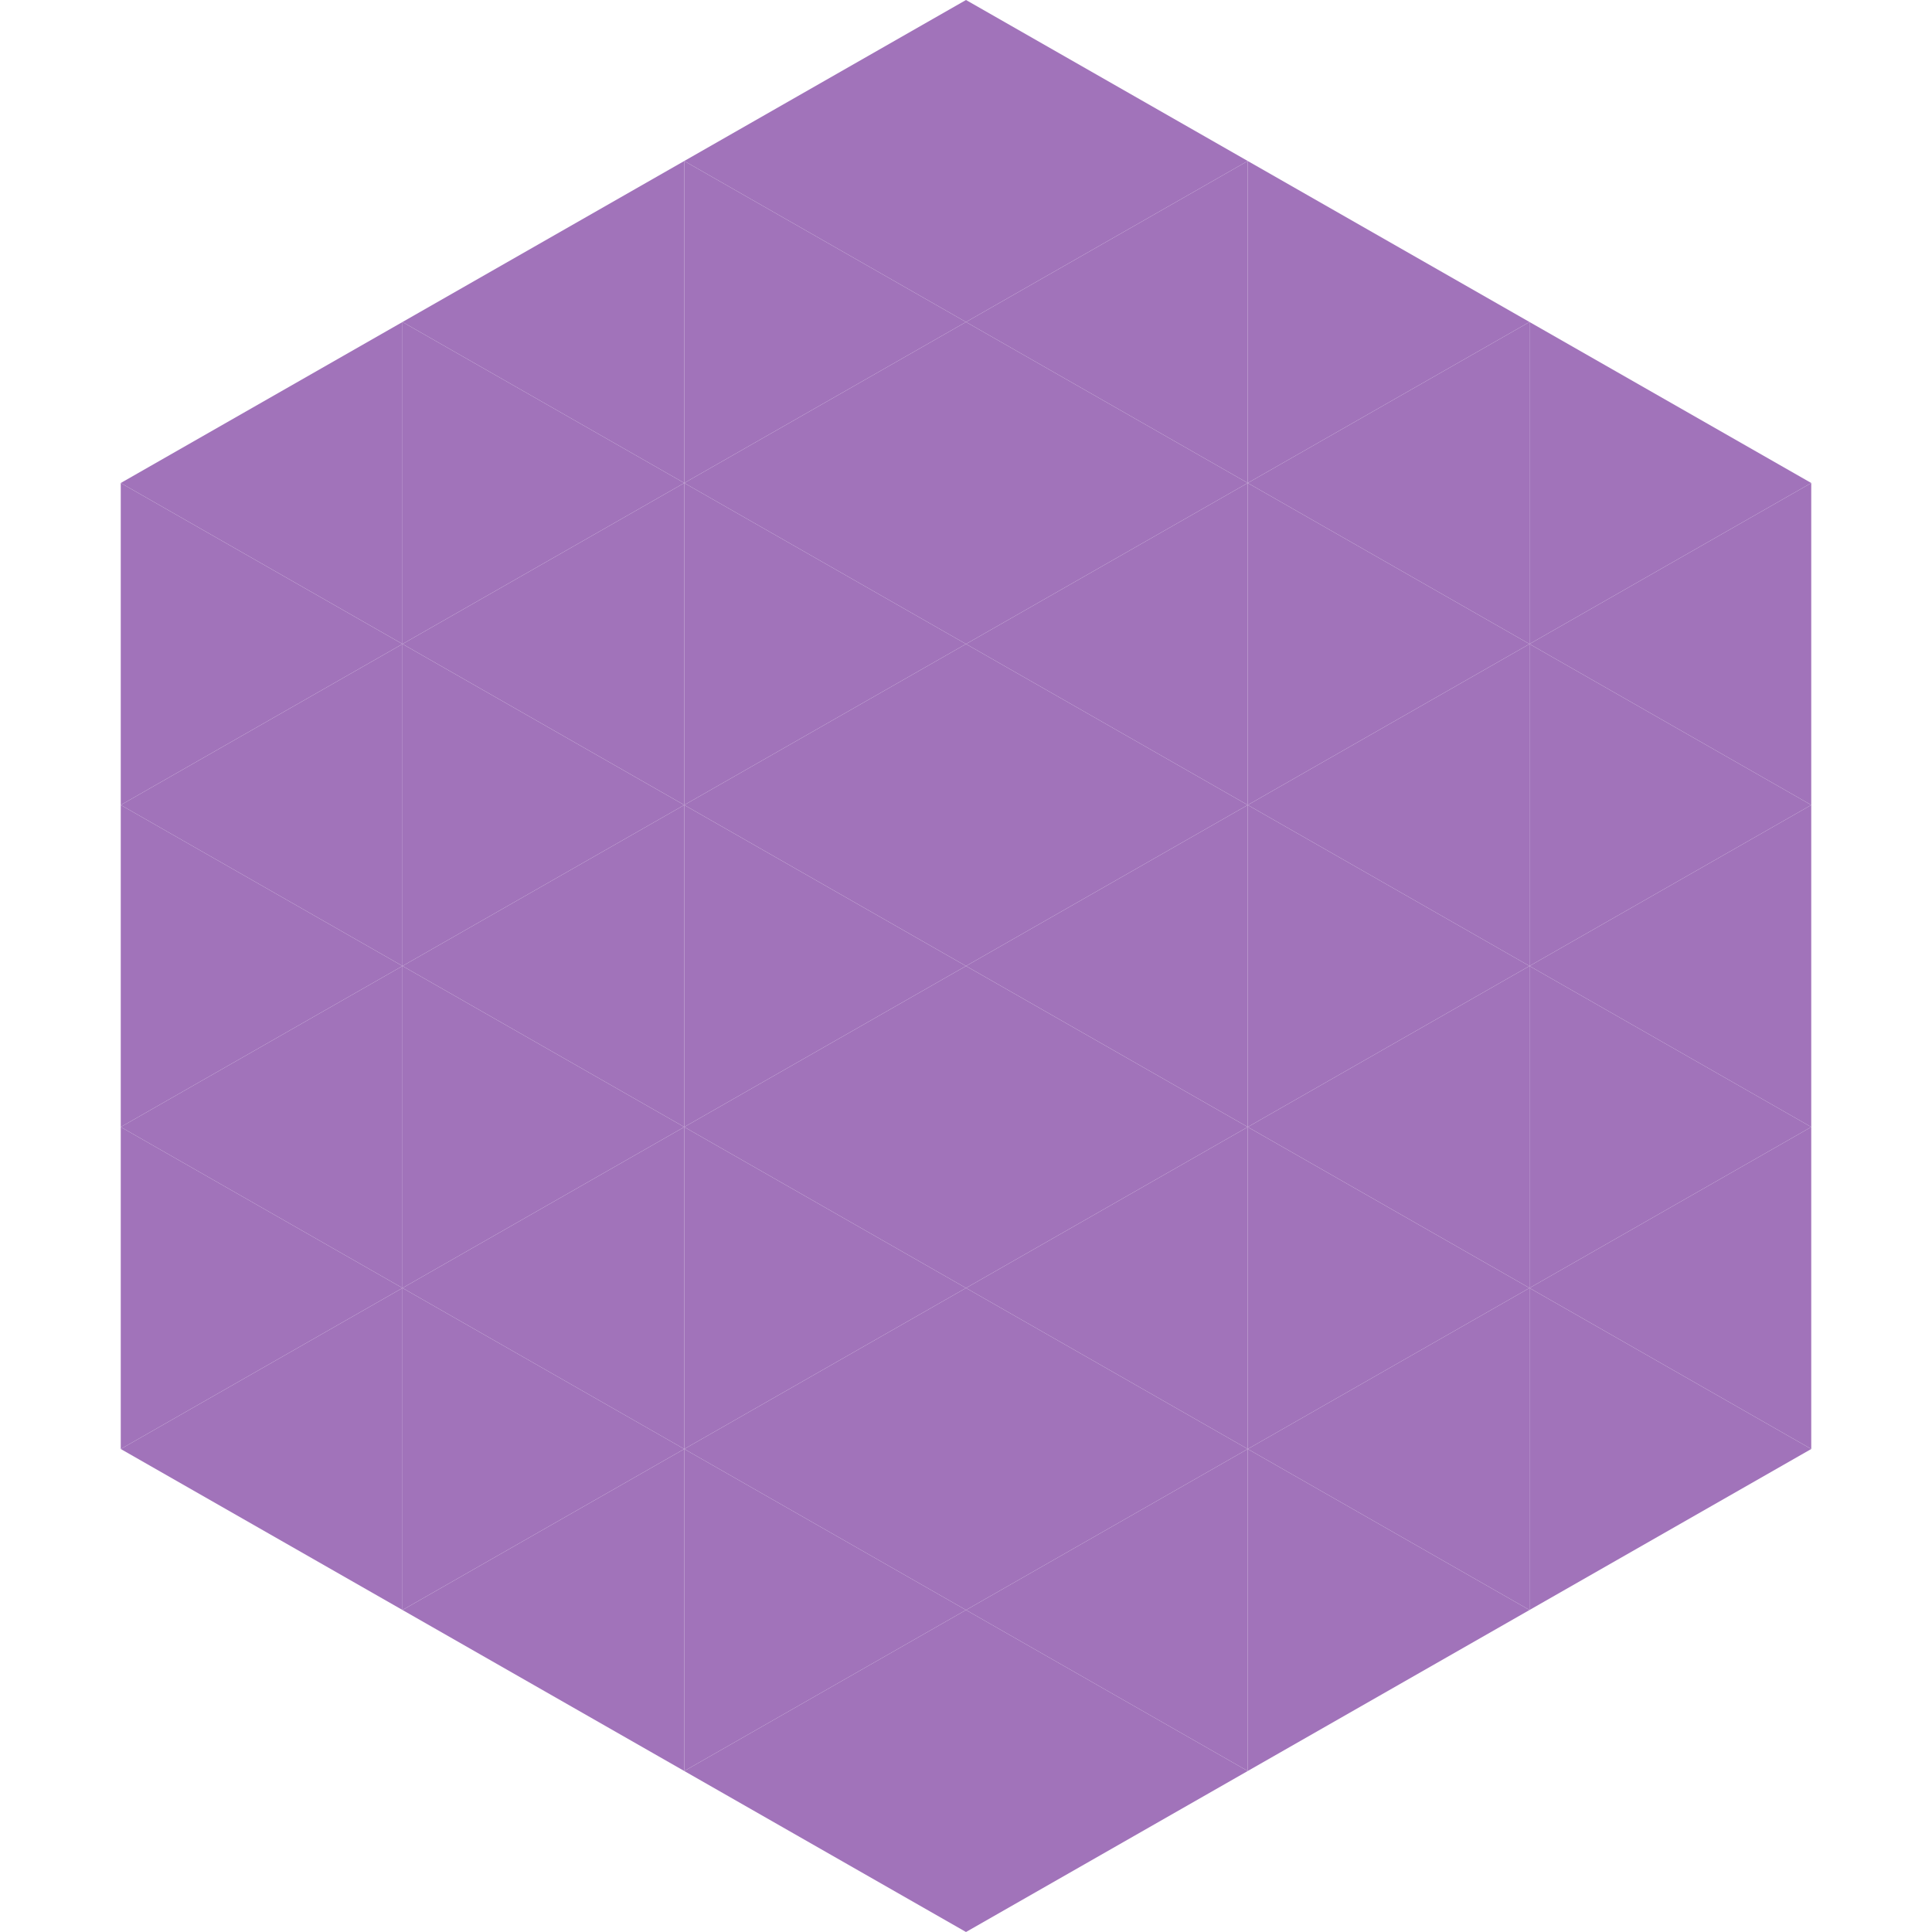
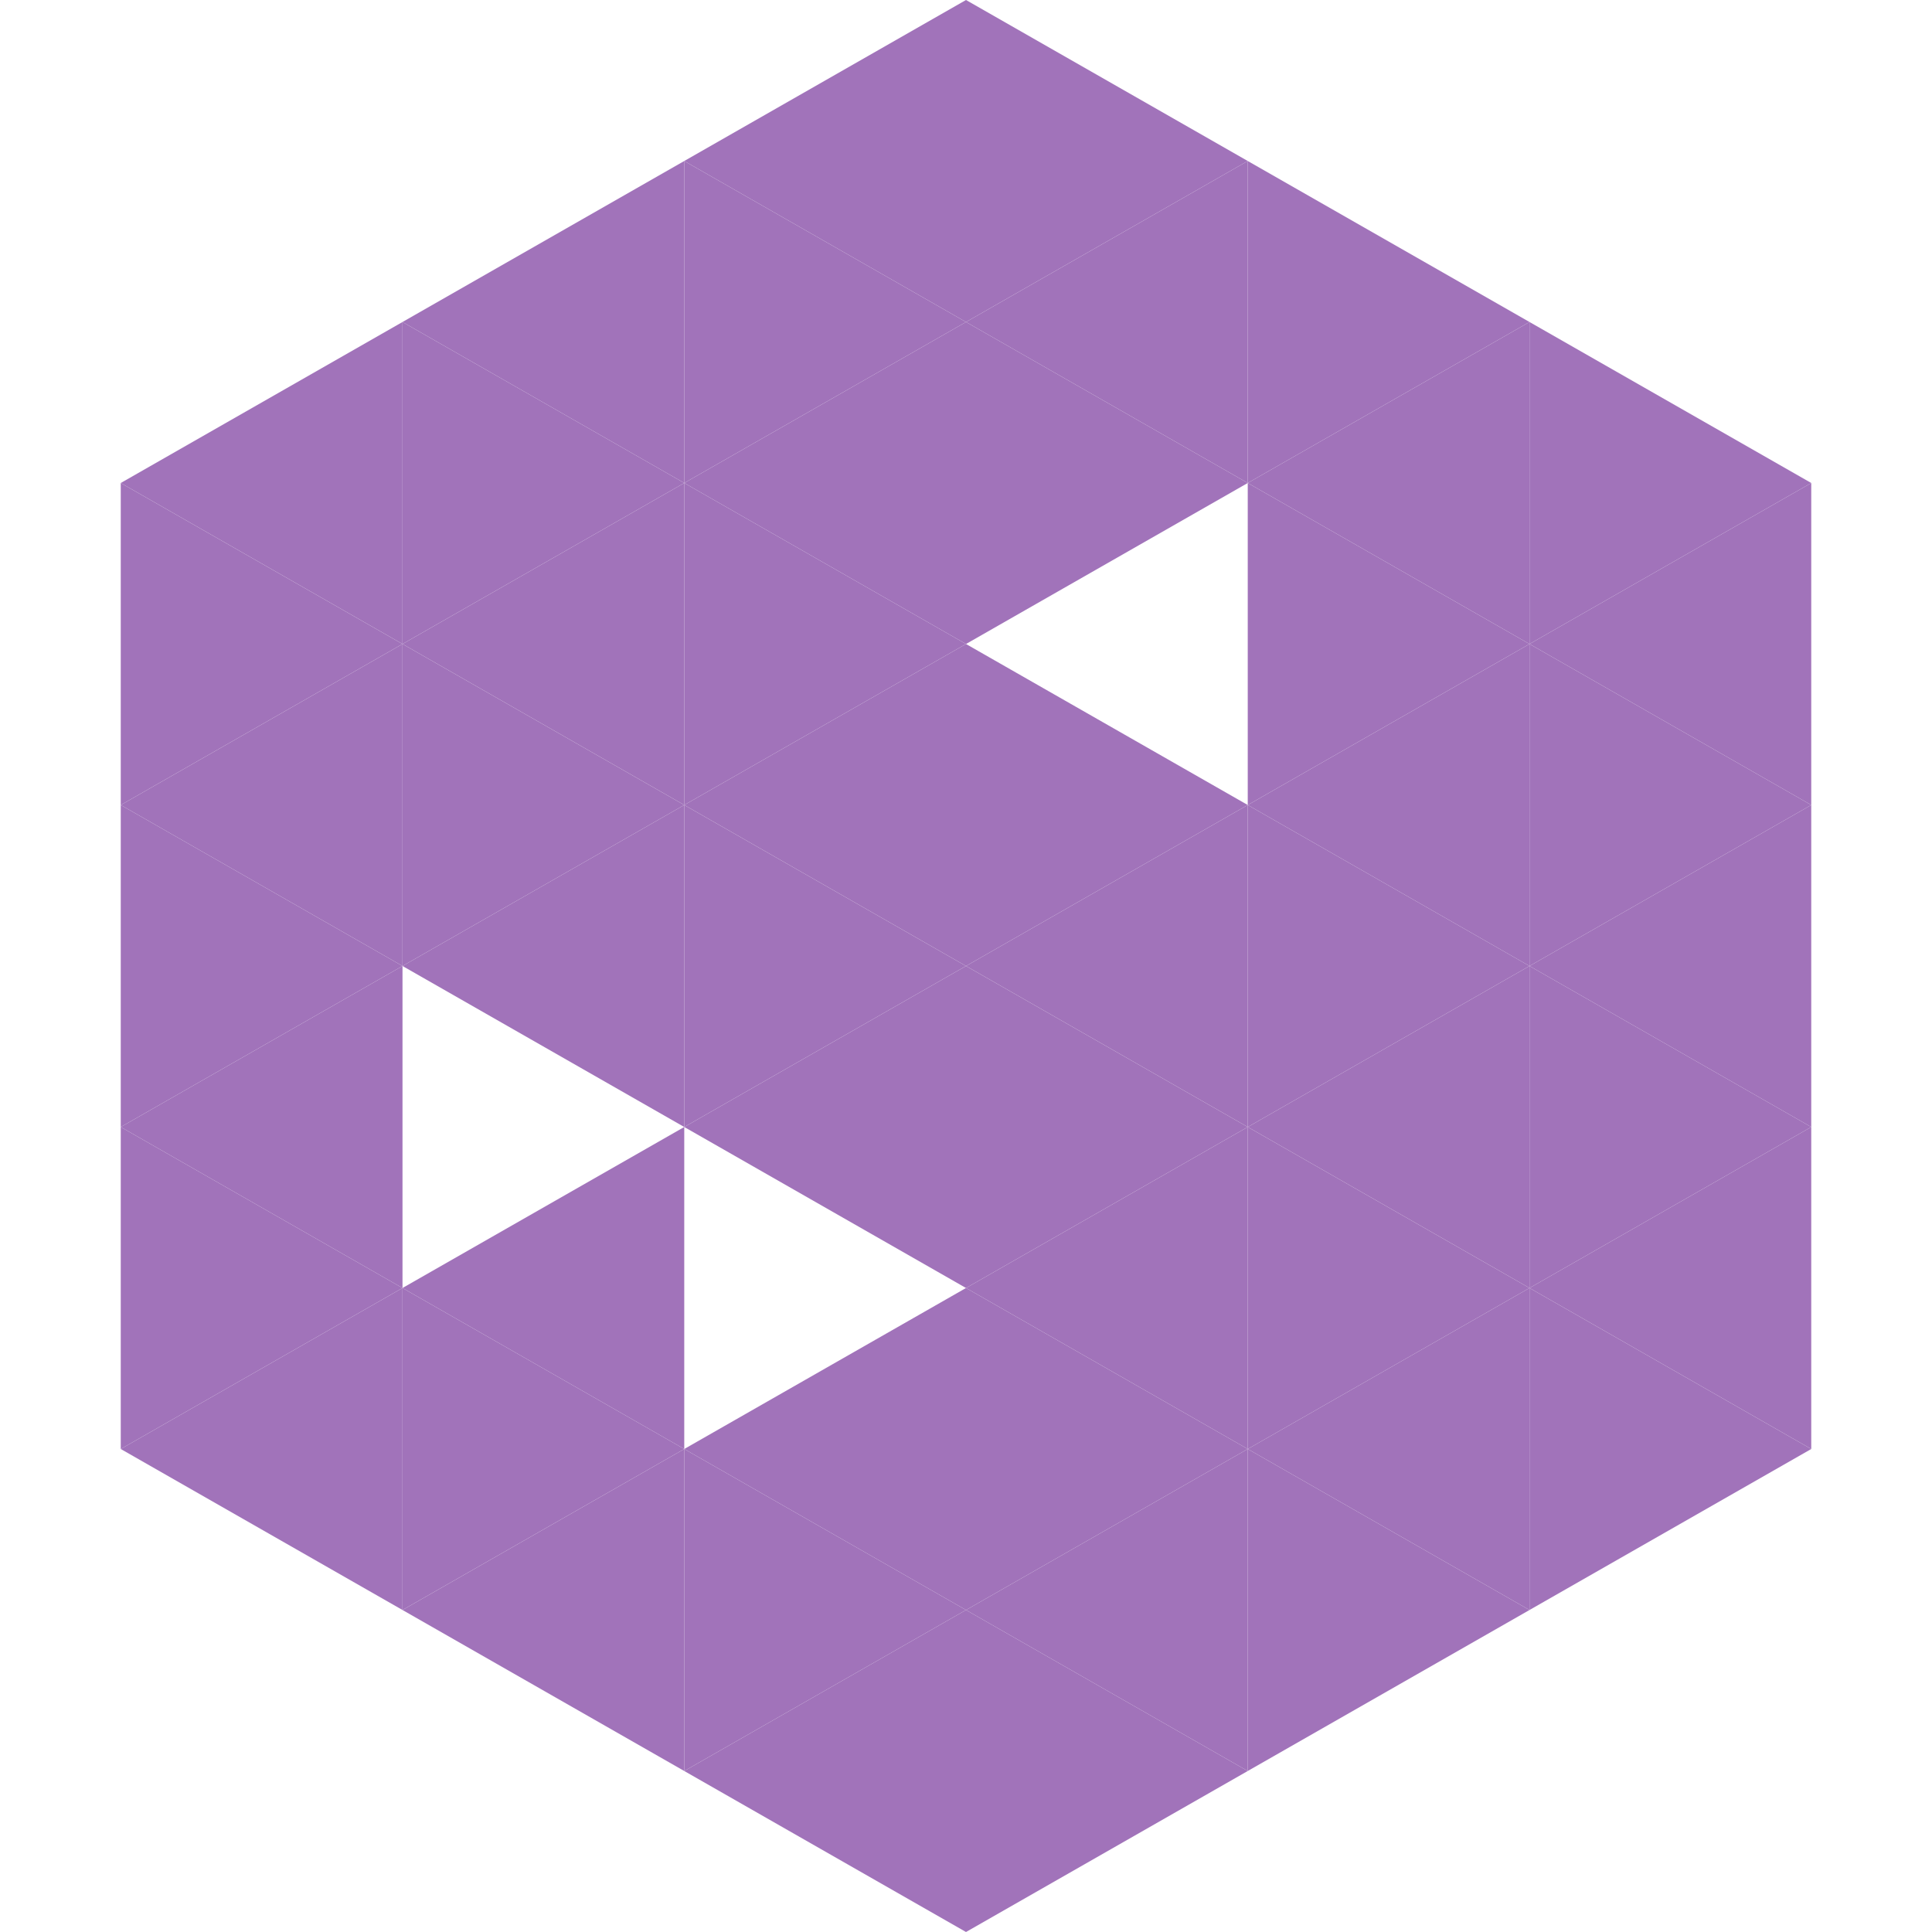
<svg xmlns="http://www.w3.org/2000/svg" width="240" height="240">
  <polygon points="50,40 15,60 50,80" style="fill:rgb(161,115,186)" />
  <polygon points="190,40 225,60 190,80" style="fill:rgb(161,115,186)" />
  <polygon points="15,60 50,80 15,100" style="fill:rgb(161,115,186)" />
  <polygon points="225,60 190,80 225,100" style="fill:rgb(161,115,186)" />
  <polygon points="50,80 15,100 50,120" style="fill:rgb(161,115,186)" />
  <polygon points="190,80 225,100 190,120" style="fill:rgb(161,115,186)" />
  <polygon points="15,100 50,120 15,140" style="fill:rgb(161,115,186)" />
  <polygon points="225,100 190,120 225,140" style="fill:rgb(161,115,186)" />
  <polygon points="50,120 15,140 50,160" style="fill:rgb(161,115,186)" />
  <polygon points="190,120 225,140 190,160" style="fill:rgb(161,115,186)" />
  <polygon points="15,140 50,160 15,180" style="fill:rgb(161,115,186)" />
  <polygon points="225,140 190,160 225,180" style="fill:rgb(161,115,186)" />
  <polygon points="50,160 15,180 50,200" style="fill:rgb(161,115,186)" />
  <polygon points="190,160 225,180 190,200" style="fill:rgb(161,115,186)" />
  <polygon points="15,180 50,200 15,220" style="fill:rgb(255,255,255); fill-opacity:0" />
  <polygon points="225,180 190,200 225,220" style="fill:rgb(255,255,255); fill-opacity:0" />
  <polygon points="50,0 85,20 50,40" style="fill:rgb(255,255,255); fill-opacity:0" />
  <polygon points="190,0 155,20 190,40" style="fill:rgb(255,255,255); fill-opacity:0" />
  <polygon points="85,20 50,40 85,60" style="fill:rgb(161,115,186)" />
  <polygon points="155,20 190,40 155,60" style="fill:rgb(161,115,186)" />
  <polygon points="50,40 85,60 50,80" style="fill:rgb(161,115,186)" />
  <polygon points="190,40 155,60 190,80" style="fill:rgb(161,115,186)" />
  <polygon points="85,60 50,80 85,100" style="fill:rgb(161,115,186)" />
  <polygon points="155,60 190,80 155,100" style="fill:rgb(161,115,186)" />
  <polygon points="50,80 85,100 50,120" style="fill:rgb(161,115,186)" />
  <polygon points="190,80 155,100 190,120" style="fill:rgb(161,115,186)" />
  <polygon points="85,100 50,120 85,140" style="fill:rgb(161,115,186)" />
  <polygon points="155,100 190,120 155,140" style="fill:rgb(161,115,186)" />
-   <polygon points="50,120 85,140 50,160" style="fill:rgb(161,115,186)" />
  <polygon points="190,120 155,140 190,160" style="fill:rgb(161,115,186)" />
  <polygon points="85,140 50,160 85,180" style="fill:rgb(161,115,186)" />
  <polygon points="155,140 190,160 155,180" style="fill:rgb(161,115,186)" />
  <polygon points="50,160 85,180 50,200" style="fill:rgb(161,115,186)" />
  <polygon points="190,160 155,180 190,200" style="fill:rgb(161,115,186)" />
  <polygon points="85,180 50,200 85,220" style="fill:rgb(161,115,186)" />
  <polygon points="155,180 190,200 155,220" style="fill:rgb(161,115,186)" />
  <polygon points="120,0 85,20 120,40" style="fill:rgb(161,115,186)" />
  <polygon points="120,0 155,20 120,40" style="fill:rgb(161,115,186)" />
  <polygon points="85,20 120,40 85,60" style="fill:rgb(161,115,186)" />
  <polygon points="155,20 120,40 155,60" style="fill:rgb(161,115,186)" />
  <polygon points="120,40 85,60 120,80" style="fill:rgb(161,115,186)" />
  <polygon points="120,40 155,60 120,80" style="fill:rgb(161,115,186)" />
  <polygon points="85,60 120,80 85,100" style="fill:rgb(161,115,186)" />
-   <polygon points="155,60 120,80 155,100" style="fill:rgb(161,115,186)" />
  <polygon points="120,80 85,100 120,120" style="fill:rgb(161,115,186)" />
  <polygon points="120,80 155,100 120,120" style="fill:rgb(161,115,186)" />
  <polygon points="85,100 120,120 85,140" style="fill:rgb(161,115,186)" />
  <polygon points="155,100 120,120 155,140" style="fill:rgb(161,115,186)" />
  <polygon points="120,120 85,140 120,160" style="fill:rgb(161,115,186)" />
  <polygon points="120,120 155,140 120,160" style="fill:rgb(161,115,186)" />
-   <polygon points="85,140 120,160 85,180" style="fill:rgb(161,115,186)" />
  <polygon points="155,140 120,160 155,180" style="fill:rgb(161,115,186)" />
  <polygon points="120,160 85,180 120,200" style="fill:rgb(161,115,186)" />
  <polygon points="120,160 155,180 120,200" style="fill:rgb(161,115,186)" />
  <polygon points="85,180 120,200 85,220" style="fill:rgb(161,115,186)" />
  <polygon points="155,180 120,200 155,220" style="fill:rgb(161,115,186)" />
  <polygon points="120,200 85,220 120,240" style="fill:rgb(161,115,186)" />
  <polygon points="120,200 155,220 120,240" style="fill:rgb(161,115,186)" />
-   <polygon points="85,220 120,240 85,260" style="fill:rgb(255,255,255); fill-opacity:0" />
  <polygon points="155,220 120,240 155,260" style="fill:rgb(255,255,255); fill-opacity:0" />
</svg>